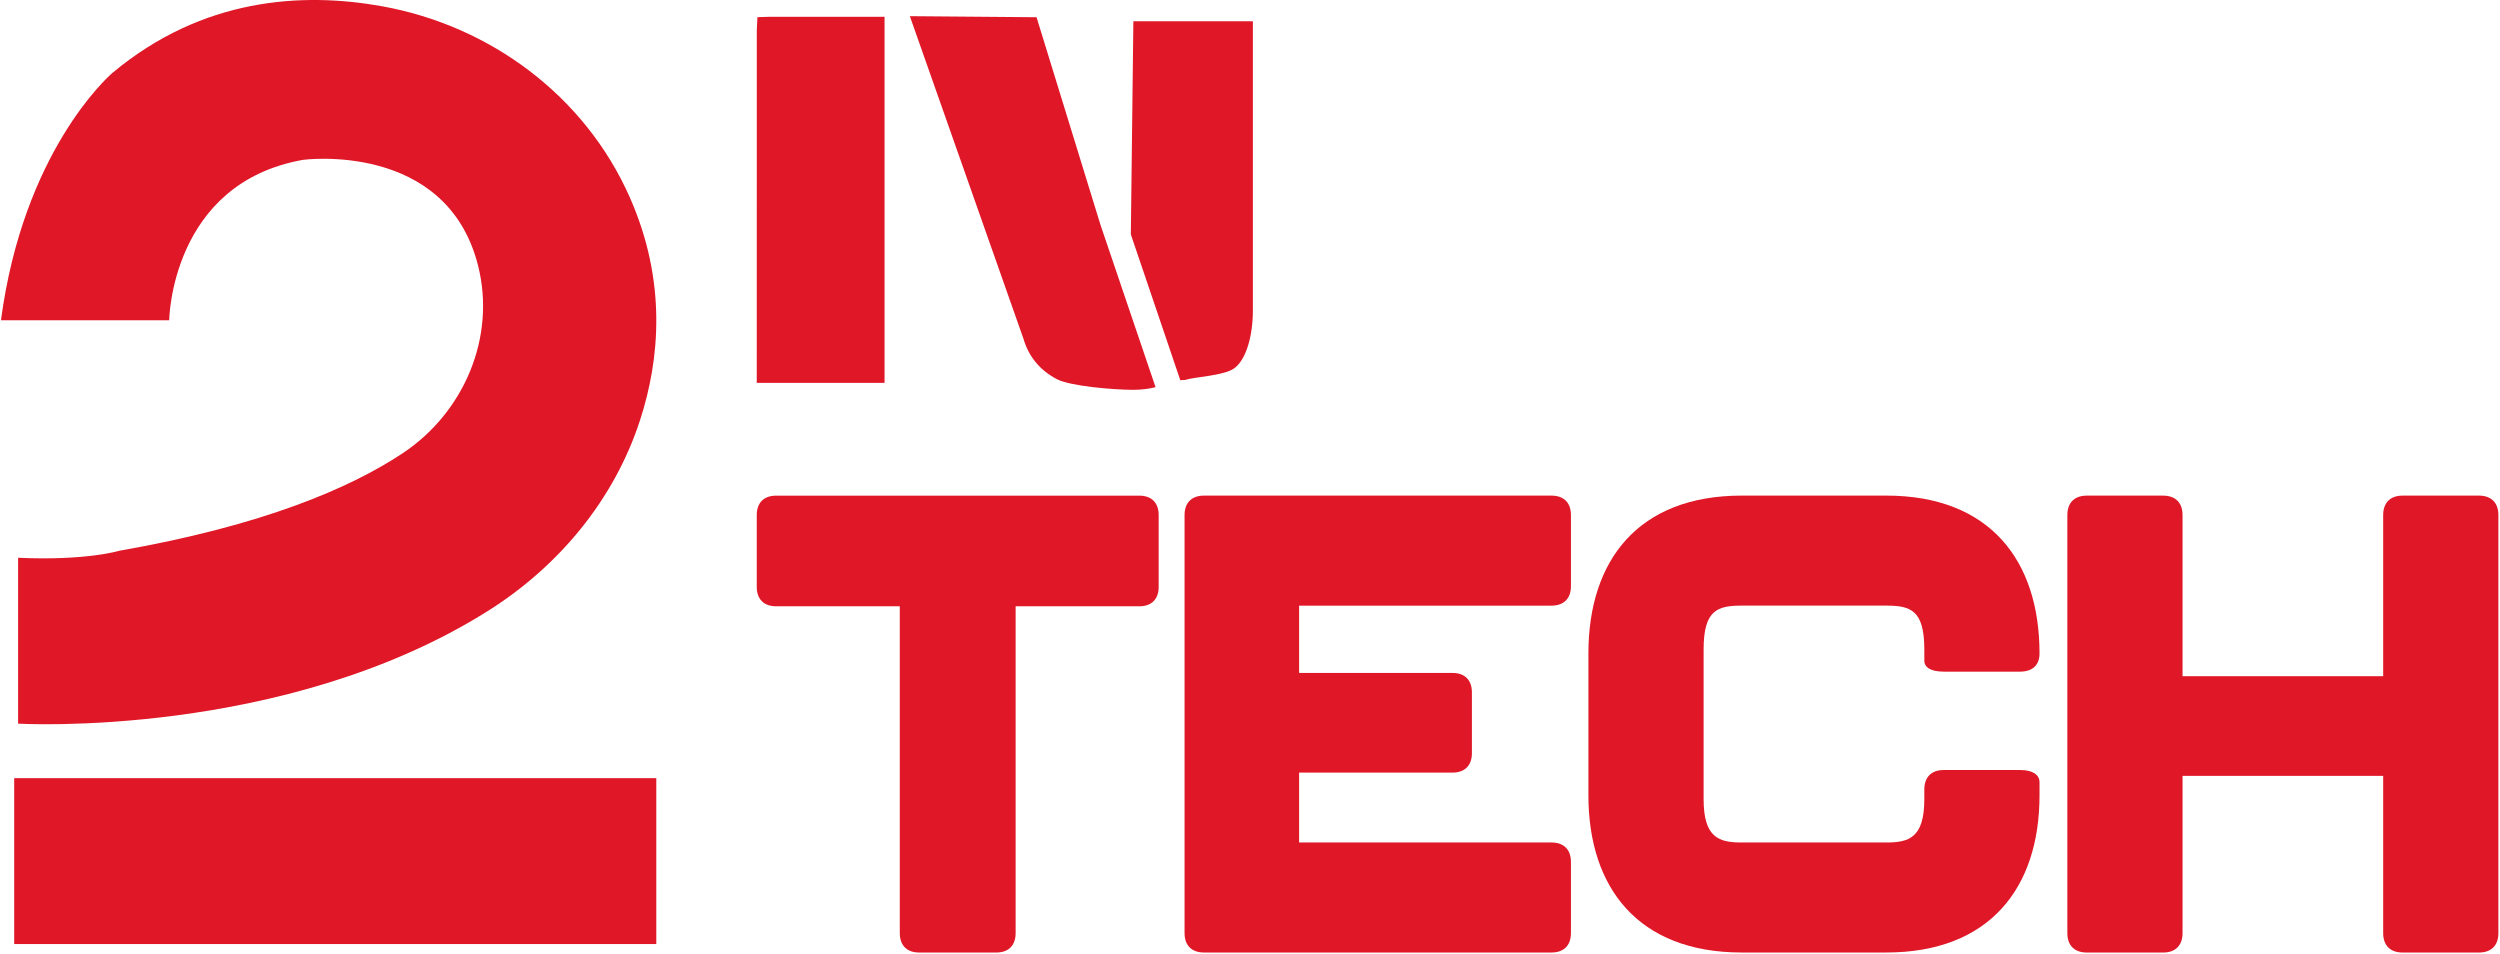
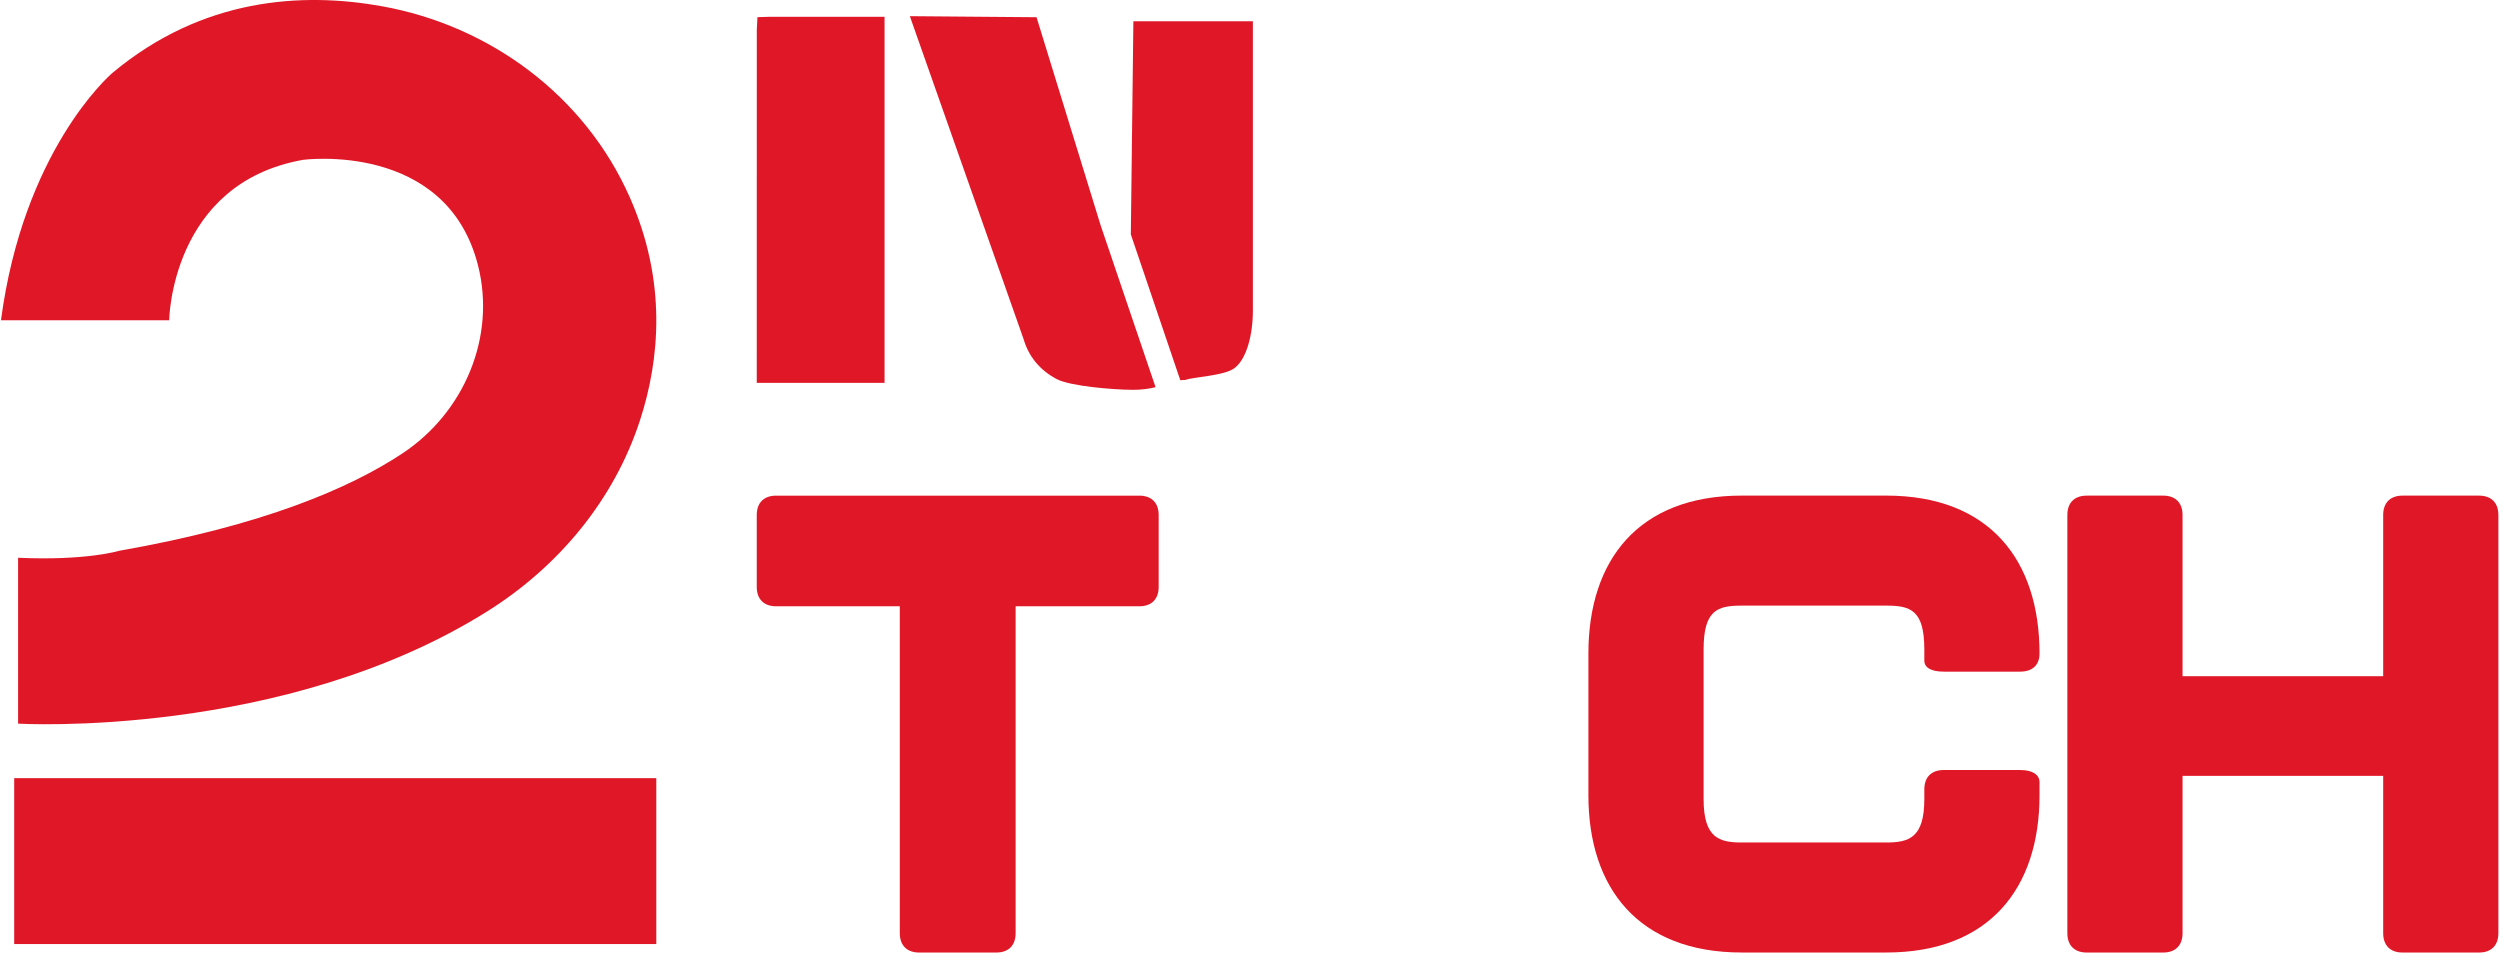
<svg xmlns="http://www.w3.org/2000/svg" width="1033" height="394" viewBox="0 0 1033 394" fill="none">
  <path d="M0.4 132.33H69.91C69.91 132.33 70.55 75.7 125.26 66.04C125.26 66.04 184.4 58.16 197.5 109.6C205.06 139.27 191.76 170.52 166.21 187.4C144.58 201.7 108.69 217.15 49.31 227.57C49.31 227.57 35.8 231.75 7.48 230.47V299.01C7.48 299.01 117.25 305.47 201.53 252.49C230.82 234.08 253.73 206.59 264.44 173.69C272.65 148.49 275.61 116.3 260.21 81.49C241.7 39.66 202.64 10.59 157.61 2.54C124.85 -3.32 83.67 -0.92 46.55 30.05C44.66 31.62 9.63 62.82 0.4 132.33Z" fill="#E01727" />
  <path d="M271.18 321.54H5.87V390.08H271.18V321.54Z" fill="#E01727" />
  <path d="M468.31 8.8L467.26 96.86L472.81 113.21L478.33 129.49L484.06 146.38L485.94 151.92L487.7 157.11C487.88 157.09 489.1 157.02 489.28 157.01C489.36 156.99 489.46 157.01 489.55 157.01C493.57 155.7 505.82 155.28 510.05 152.14C515.06 148.42 517.69 138.41 517.69 128.37V8.8H468.31Z" fill="#E01727" />
  <path d="M475.69 154.72L473.88 149.39L469.77 137.27L467.96 131.95L454.74 92.97L428.3 7.12L375.95 6.68L422.91 140.02C425.05 147.35 429.66 152.94 436.63 156.64C442.21 159.58 460.2 161.07 468.22 161.07C471.57 161.07 474.64 160.69 477.48 159.98L475.69 154.7V154.72Z" fill="#E01727" />
  <path d="M318.26 6.93L312.97 7.09L312.71 12.36L312.69 158.21H365.5V6.93H318.26Z" fill="#E01727" />
  <path d="M371.79 385.57V250.52H320.71C315.63 250.52 312.69 247.58 312.69 242.5V212.82C312.69 207.74 315.63 204.8 320.71 204.8H470.74C475.82 204.8 478.76 207.74 478.76 212.82V242.5C478.76 247.58 475.82 250.52 470.74 250.52H419.66V385.57C419.66 390.65 416.72 393.59 411.64 393.59H379.82C374.74 393.59 371.8 390.65 371.8 385.57H371.79Z" fill="#E01727" />
-   <path d="M489.46 385.57V212.81C489.46 207.73 492.4 204.79 497.48 204.79H641.09C646.17 204.79 649.11 207.73 649.11 212.81V242.23C649.11 247.31 646.17 250.25 641.09 250.25H536.79V278.06H600.17C605.25 278.06 608.19 281 608.19 286.08V311.22C608.19 316.3 605.25 319.24 600.17 319.24H536.79V348.12H641.09C646.17 348.12 649.11 351.06 649.11 356.14V385.56C649.11 390.64 646.17 393.58 641.09 393.58H497.48C492.4 393.58 489.46 390.64 489.46 385.56V385.57Z" fill="#E01727" />
  <path d="M656.33 328.6V270.03C656.33 231.52 676.92 204.78 719.71 204.78H779.35C822.14 204.78 842.73 231.52 842.73 270.03C842.73 274.84 839.79 277.52 834.71 277.52H803.15C798.07 277.52 795.13 275.92 795.13 272.97V268.42C795.13 252.11 789.51 250.24 779.35 250.24H719.71C709.55 250.24 703.93 252.11 703.93 268.42V330.2C703.93 346.25 710.35 348.12 719.71 348.12H779.35C788.71 348.12 795.13 346.25 795.13 330.2V326.19C795.13 321.11 798.07 318.17 803.15 318.17H834.71C839.79 318.17 842.73 320.04 842.73 323.25V328.6C842.73 366.84 822.14 393.58 779.35 393.58H719.71C676.92 393.58 656.33 366.84 656.33 328.6Z" fill="#E01727" />
  <path d="M854.23 385.57V212.81C854.23 207.73 857.17 204.79 862.25 204.79H893.81C898.89 204.79 901.83 207.73 901.83 212.81V279.4H984.73V212.81C984.73 207.73 987.67 204.79 992.75 204.79H1024.31C1029.39 204.79 1032.33 207.73 1032.33 212.81V385.57C1032.33 390.65 1029.39 393.59 1024.31 393.59H992.75C987.67 393.59 984.73 390.65 984.73 385.57V320.59H901.83V385.57C901.83 390.65 898.89 393.59 893.81 393.59H862.25C857.17 393.59 854.23 390.65 854.23 385.57Z" fill="#E01727" />
</svg>